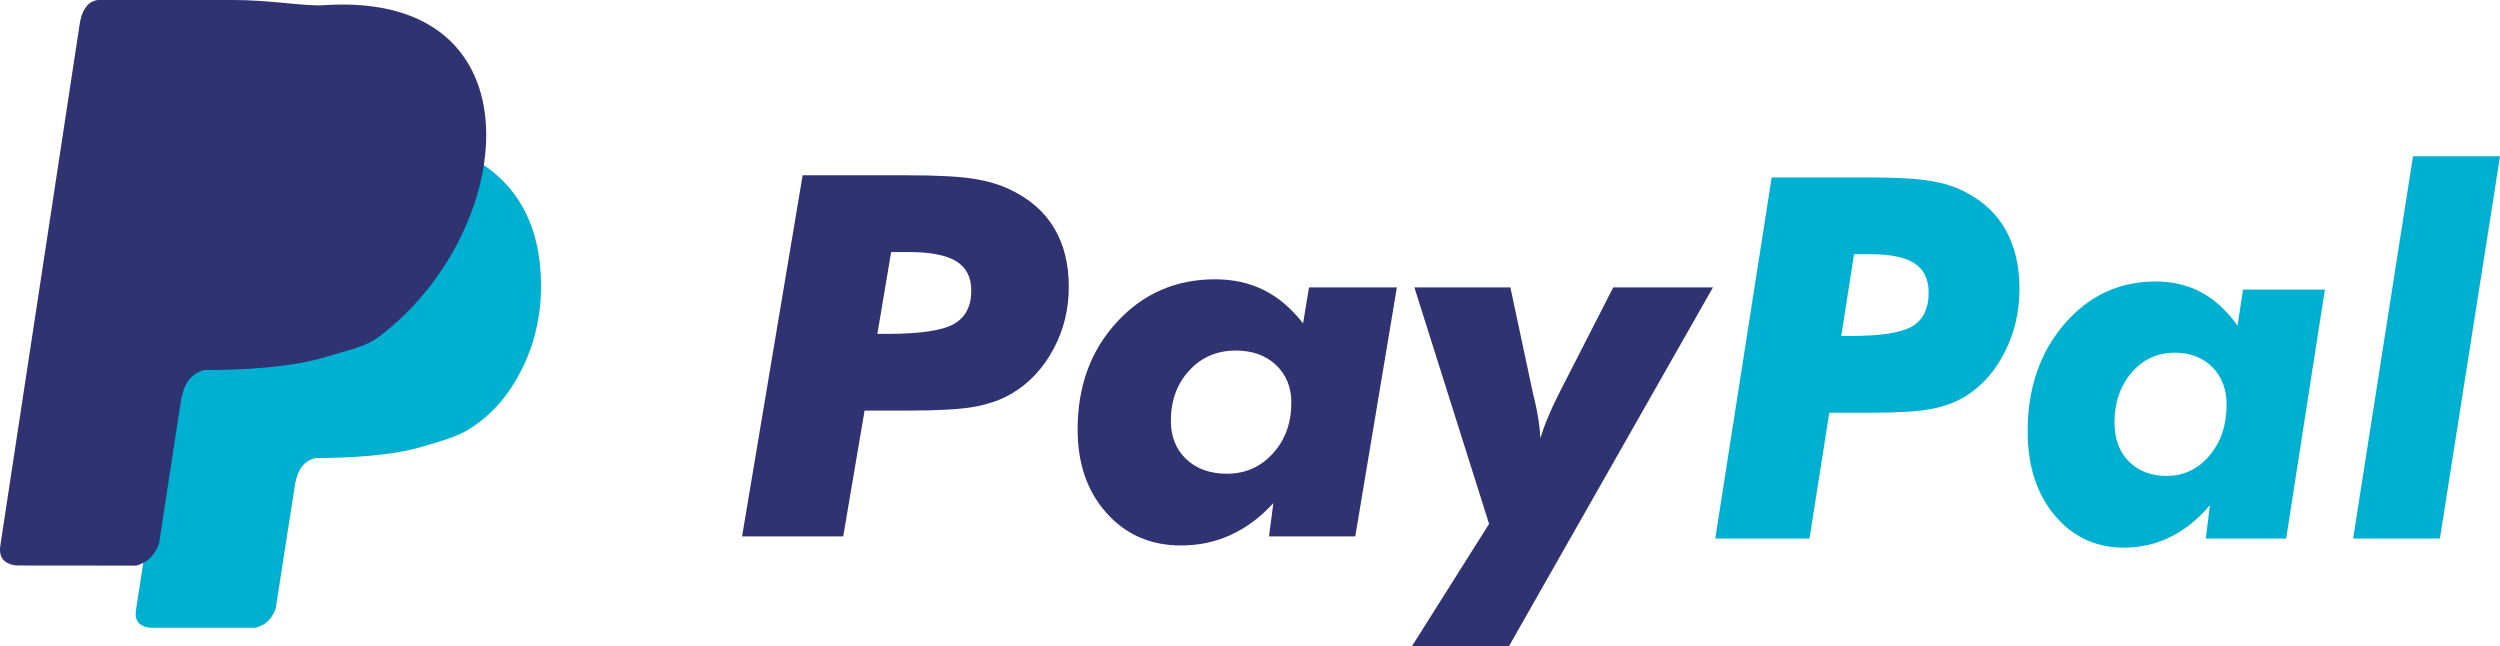
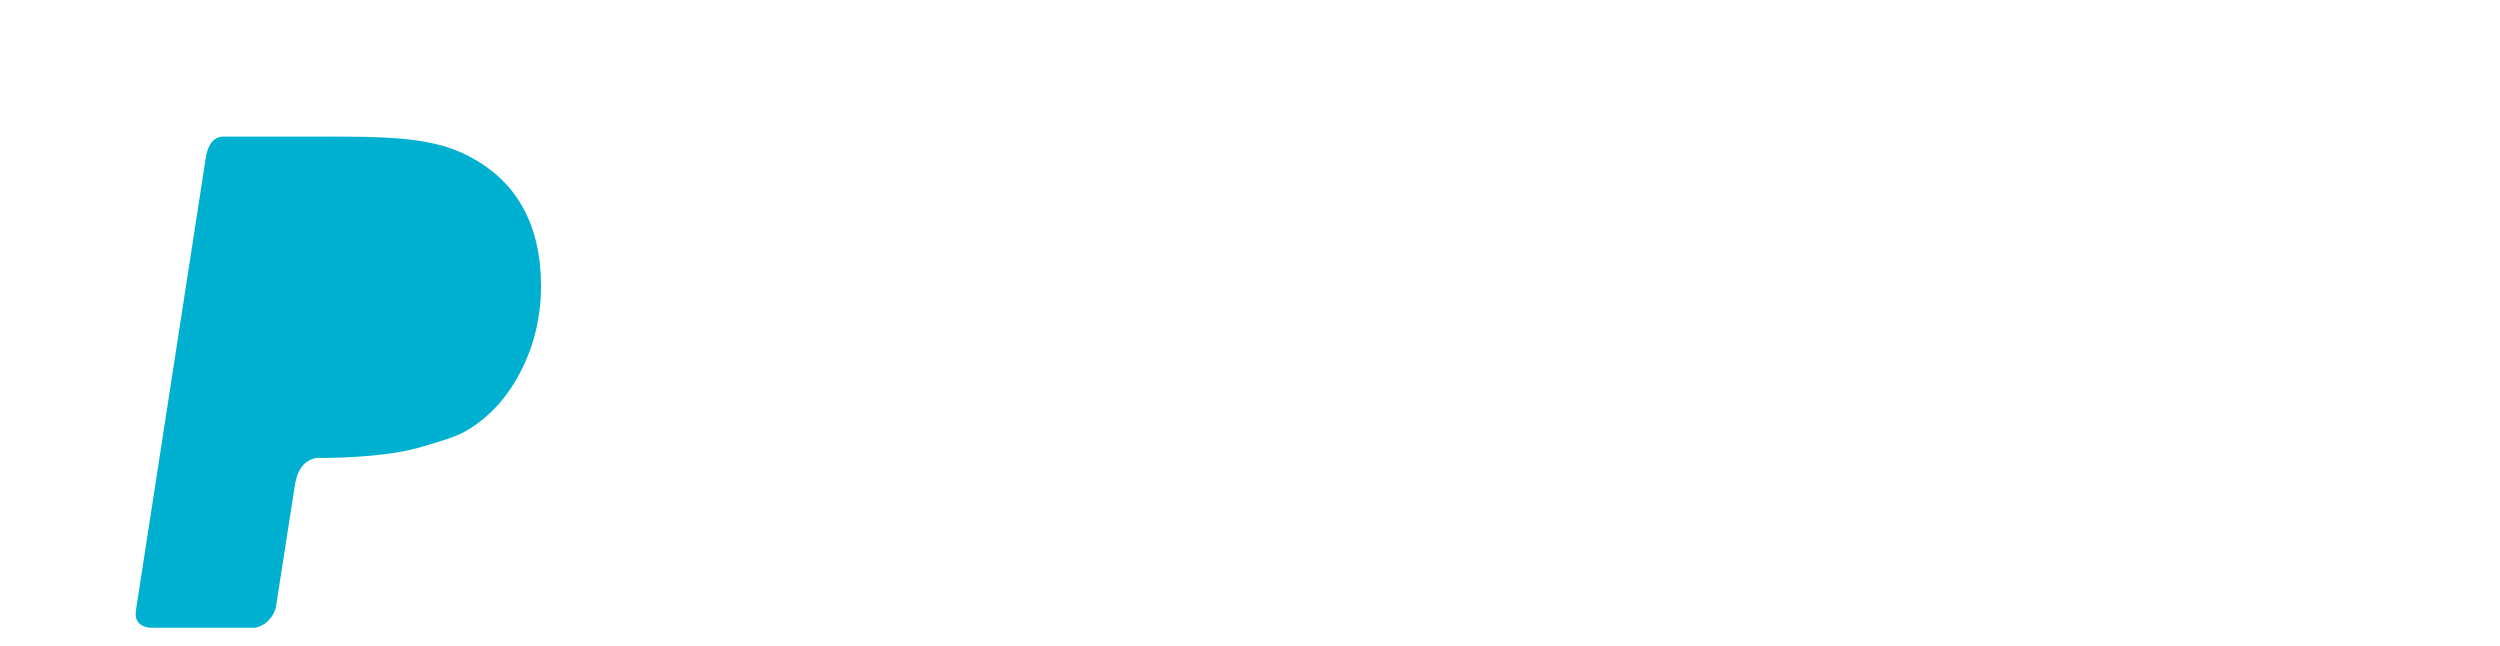
<svg xmlns="http://www.w3.org/2000/svg" width="370.58pt" height="95.83pt" viewBox="0 0 370.58 95.83">
  <defs>
    <clipPath id="clip1">
-       <path d="M 110 25 L 254 25 L 254 95.828 L 110 95.828 Z M 110 25 " />
-     </clipPath>
+       </clipPath>
    <clipPath id="clip2">
-       <path d="M 254 23 L 370.578 23 L 370.578 82 L 254 82 Z M 254 23 " />
-     </clipPath>
+       </clipPath>
  </defs>
  <g id="surface1">
    <g clip-path="url(#clip1)" clip-rule="nonzero">
-       <path style=" stroke:none;fill-rule:evenodd;fill:rgb(18.399%,20%,44.699%);fill-opacity:1;" d="M 220.73 77.656 L 209.656 42.605 L 223.887 42.605 L 227.285 58.539 C 227.34 58.746 227.418 59.074 227.523 59.484 C 228.008 61.633 228.277 63.453 228.328 64.957 C 228.613 64.012 228.973 63.004 229.434 61.918 C 229.879 60.828 230.418 59.656 231.066 58.383 L 239.133 42.605 L 253.914 42.605 L 223.652 95.828 L 209.27 95.828 Z M 188.758 74.57 C 186.871 76.637 184.781 78.211 182.477 79.27 C 180.184 80.336 177.707 80.855 175.051 80.855 C 170.57 80.855 166.91 79.262 164.039 76.062 C 161.168 72.871 159.738 68.73 159.738 63.641 C 159.738 57.25 161.68 51.945 165.566 47.734 C 169.453 43.512 174.301 41.402 180.109 41.402 C 182.809 41.402 185.23 41.941 187.363 43.008 C 189.496 44.066 191.426 45.715 193.156 47.941 L 194.035 42.605 L 207.062 42.605 L 200.895 79.508 L 188.102 79.508 Z M 173.559 62.363 C 173.559 64.734 174.328 66.629 175.84 68.066 C 177.363 69.5 179.367 70.223 181.867 70.223 C 184.594 70.223 186.871 69.215 188.691 67.203 C 190.508 65.199 191.418 62.691 191.418 59.672 C 191.418 57.375 190.648 55.52 189.137 54.094 C 187.609 52.672 185.633 51.961 183.188 51.961 C 180.406 51.961 178.102 52.945 176.289 54.914 C 174.469 56.891 173.559 59.375 173.559 62.363 Z M 110 79.508 L 118.977 25.984 L 134.492 25.984 C 138.781 25.984 142.023 26.148 144.18 26.48 C 146.344 26.809 148.223 27.355 149.816 28.145 C 152.703 29.531 154.867 31.441 156.281 33.844 C 157.723 36.266 158.43 39.152 158.43 42.516 C 158.43 45.848 157.672 48.957 156.125 51.797 C 154.598 54.652 152.516 56.852 149.898 58.383 C 148.355 59.285 146.527 59.918 144.402 60.305 C 142.301 60.68 138.996 60.863 134.492 60.863 L 128.156 60.863 L 124.992 79.508 Z M 130.055 49.492 L 131.473 49.492 C 136.359 49.492 139.668 49.004 141.391 48.031 C 143.117 47.055 143.973 45.398 143.973 43.066 C 143.973 41.098 143.23 39.645 141.758 38.734 C 140.273 37.824 137.953 37.363 134.793 37.363 L 132.094 37.363 L 130.055 49.492 " />
-     </g>
+       </g>
    <g clip-path="url(#clip2)" clip-rule="nonzero">
-       <path style=" stroke:none;fill-rule:evenodd;fill:rgb(0%,68.999%,81.999%);fill-opacity:1;" d="M 357.684 23.164 L 370.582 23.164 L 361.672 79.828 L 348.809 79.828 Z M 327.578 74.883 C 325.824 76.957 323.875 78.531 321.734 79.59 C 319.602 80.648 317.297 81.176 314.82 81.176 C 310.652 81.176 307.246 79.582 304.566 76.383 C 301.898 73.191 300.562 69.043 300.562 63.961 C 300.562 57.57 302.375 52.266 305.992 48.055 C 309.609 43.836 314.121 41.723 319.527 41.723 C 322.039 41.723 324.289 42.262 326.281 43.32 C 328.266 44.387 330.07 46.027 331.672 48.262 L 332.492 42.926 L 344.617 42.926 L 338.883 79.828 L 326.969 79.828 Z M 313.434 62.684 C 313.434 65.055 314.141 66.949 315.551 68.391 C 316.977 69.82 318.84 70.543 321.168 70.543 C 323.703 70.543 325.824 69.535 327.52 67.523 C 329.211 65.52 330.055 63.012 330.055 59.992 C 330.055 57.695 329.348 55.84 327.938 54.414 C 326.512 52.992 324.672 52.281 322.391 52.281 C 319.809 52.281 317.66 53.266 315.969 55.234 C 314.277 57.211 313.434 59.695 313.434 62.684 Z M 254.258 79.828 L 262.621 26.305 L 277.059 26.305 C 281.055 26.305 284.066 26.469 286.082 26.805 C 288.094 27.129 289.848 27.676 291.332 28.465 C 294.016 29.844 296.023 31.754 297.348 34.164 C 298.684 36.586 299.348 39.465 299.348 42.836 C 299.348 46.168 298.641 49.277 297.199 52.117 C 295.777 54.973 293.844 57.172 291.406 58.703 C 289.969 59.605 288.266 60.238 286.289 60.625 C 284.328 61 281.25 61.184 277.059 61.184 L 271.16 61.184 L 268.223 79.828 Z M 272.93 49.805 L 274.254 49.805 C 278.805 49.805 281.875 49.32 283.488 48.352 C 285.09 47.375 285.887 45.723 285.887 43.387 C 285.887 41.41 285.203 39.965 283.832 39.055 C 282.445 38.145 280.289 37.684 277.344 37.684 L 274.828 37.684 L 272.93 49.805 " />
-     </g>
+       </g>
    <path style=" stroke:none;fill-rule:evenodd;fill:rgb(0%,68.999%,81.999%);fill-opacity:1;" d="M 20.188 90.223 L 30.473 23.582 C 30.719 21.664 31.57 20.25 33.105 20.25 L 50.328 20.25 C 55.684 20.25 59.723 20.465 62.418 20.918 C 65.117 21.352 67.465 22.082 69.449 23.133 C 73.051 24.992 75.742 27.543 77.516 30.77 C 79.305 34.008 80.195 37.863 80.195 42.371 C 80.195 46.832 79.238 50.984 77.316 54.797 C 75.414 58.621 72.82 61.559 69.547 63.609 C 67.633 64.809 65.273 65.398 62.703 66.18 C 58.121 67.574 51.68 67.891 46.773 67.891 C 44.773 68.391 43.961 69.984 43.641 72.371 L 40.867 90.199 C 40.309 91.766 39.301 92.707 37.867 93.055 L 22.219 93.051 C 20.414 92.816 19.883 91.781 20.188 90.223 " />
-     <path style=" stroke:none;fill-rule:evenodd;fill:rgb(18.399%,20%,44.699%);fill-opacity:1;" d="M 0.094 80.574 L 11.77 3.836 C 12.047 1.621 13.016 -0.004 14.762 -0.004 L 34.328 -0.004 C 40.41 -0.004 44.961 0.965 48.055 0.762 C 80.754 -1.367 76.633 34.578 56.152 49.926 C 54.086 51.477 51.297 51.984 48.375 52.887 C 43.168 54.488 35.855 54.855 30.285 54.855 C 28.02 55.438 27.094 57.262 26.727 60.016 L 23.578 80.551 C 22.941 82.348 21.801 83.43 20.176 83.84 L 2.391 83.824 C 0.348 83.555 -0.258 82.371 0.094 80.574 " />
  </g>
</svg>